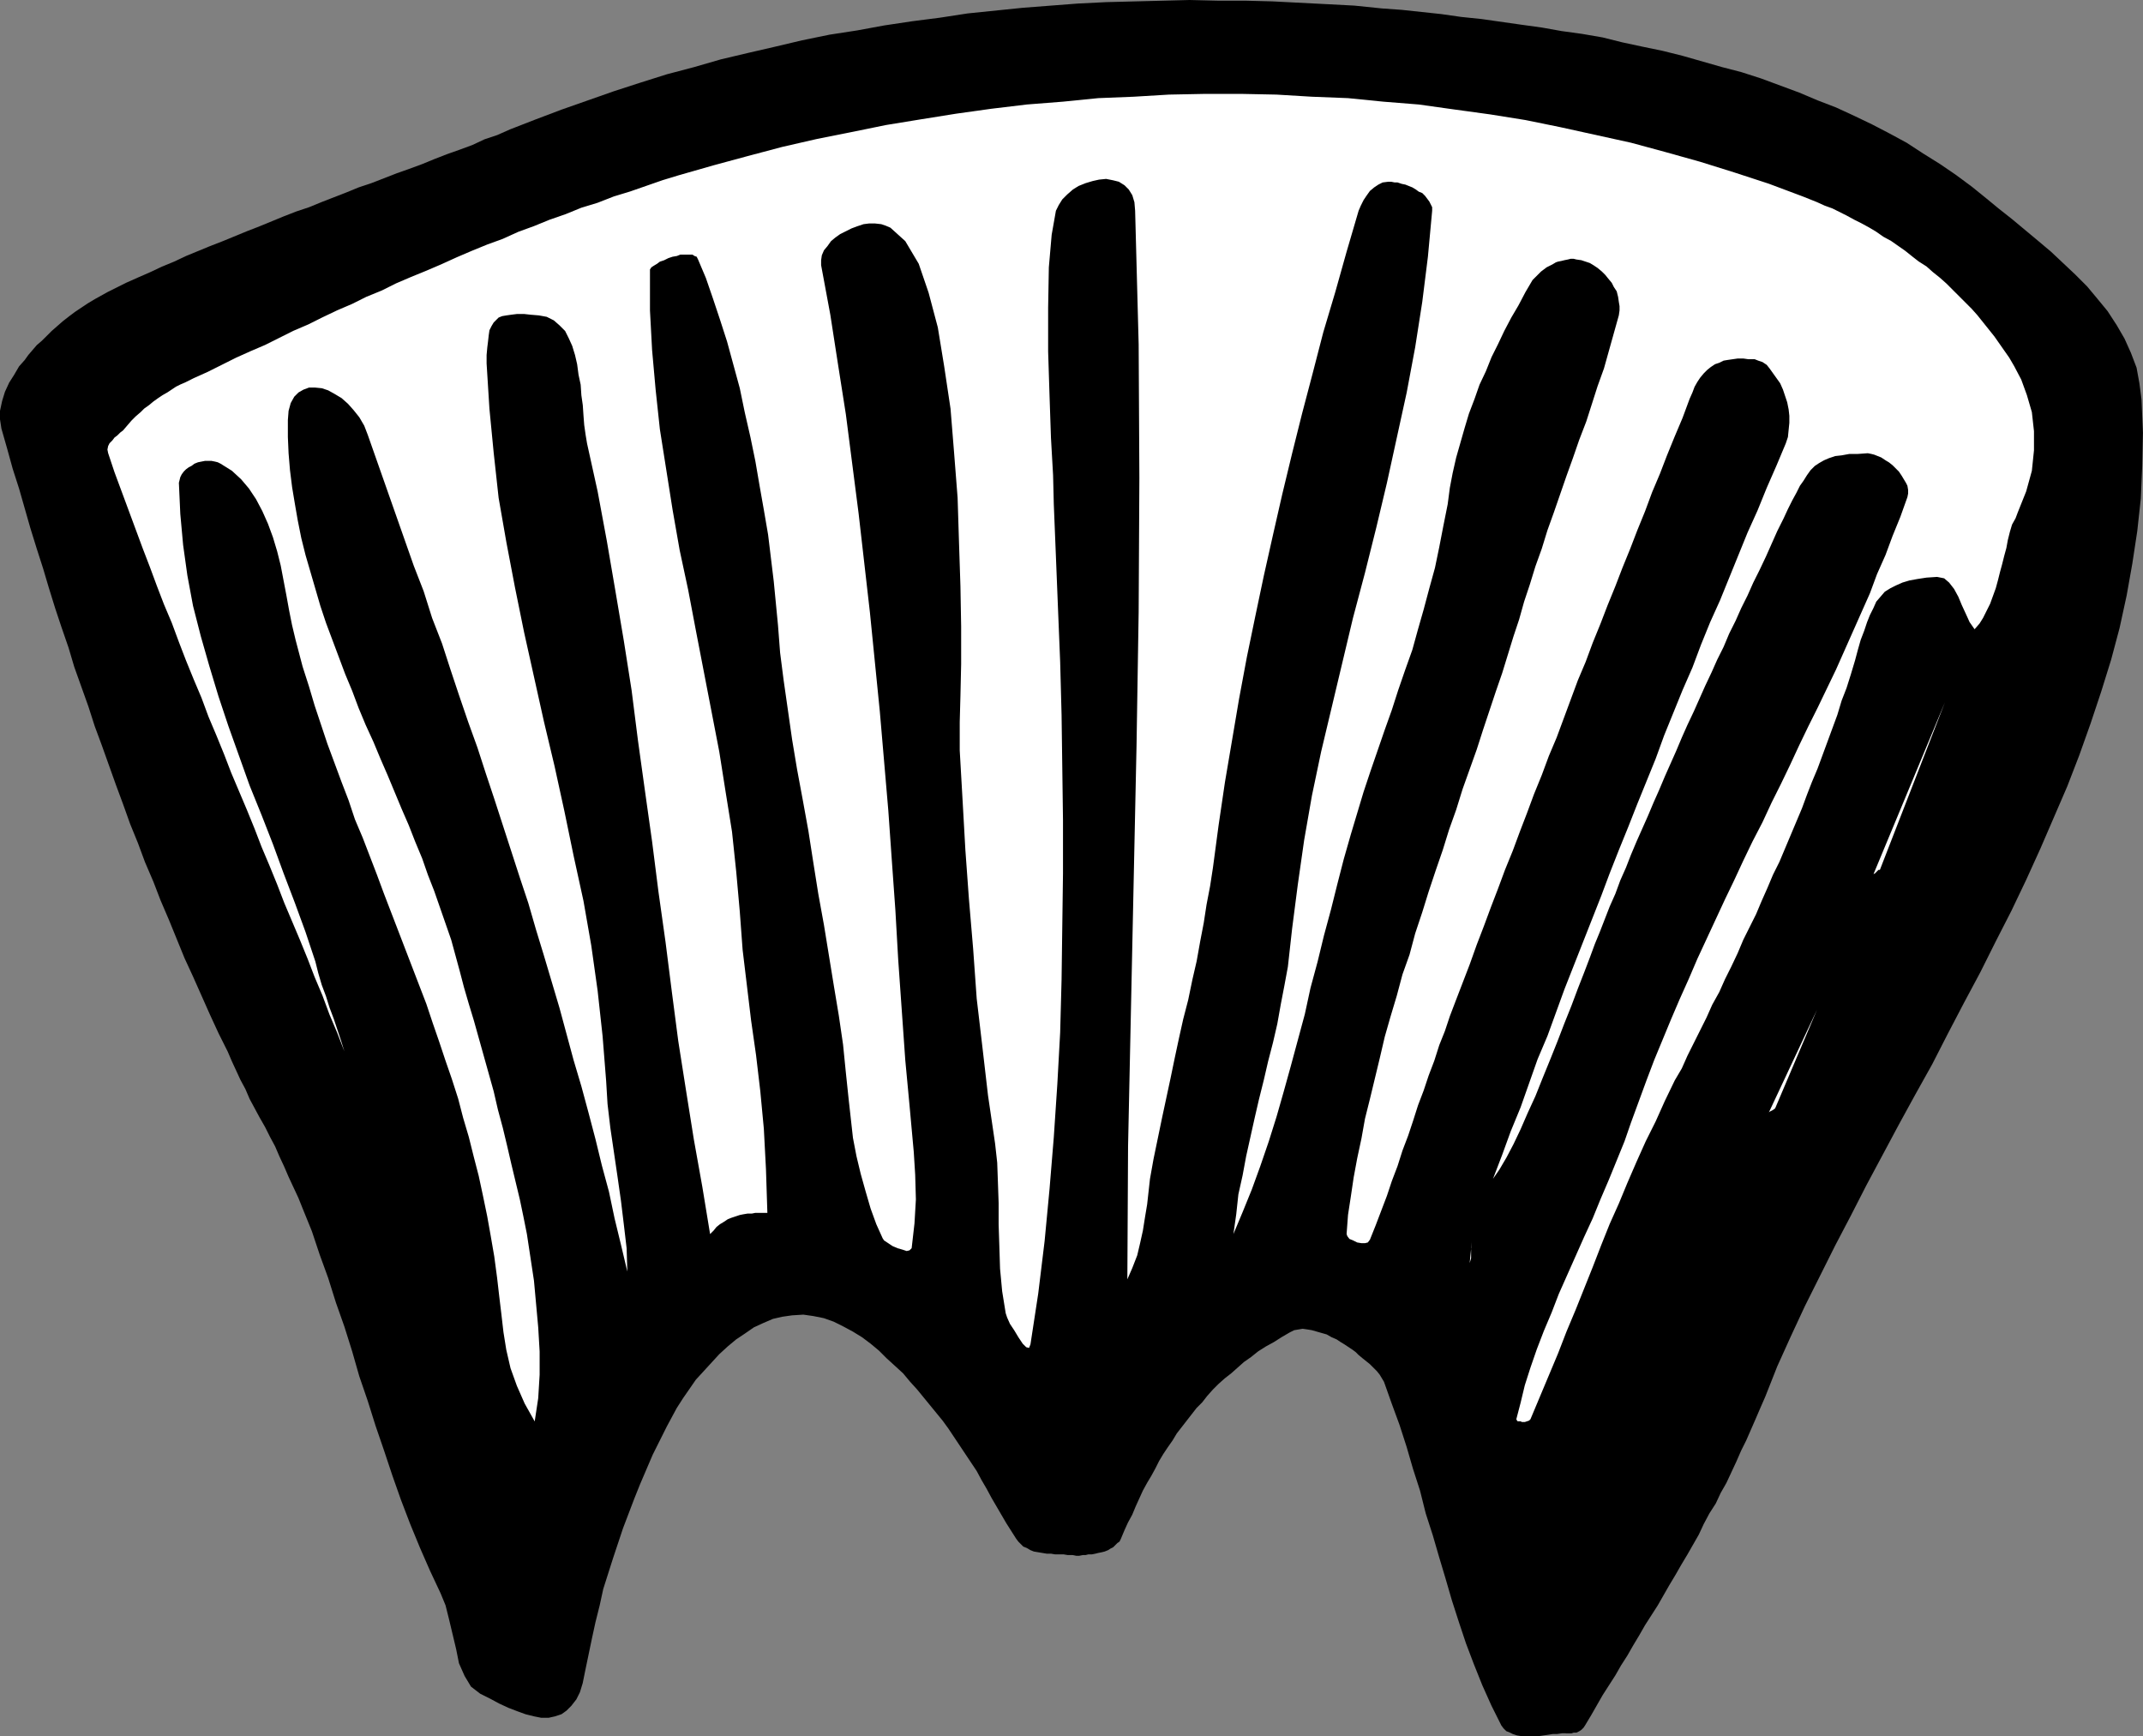
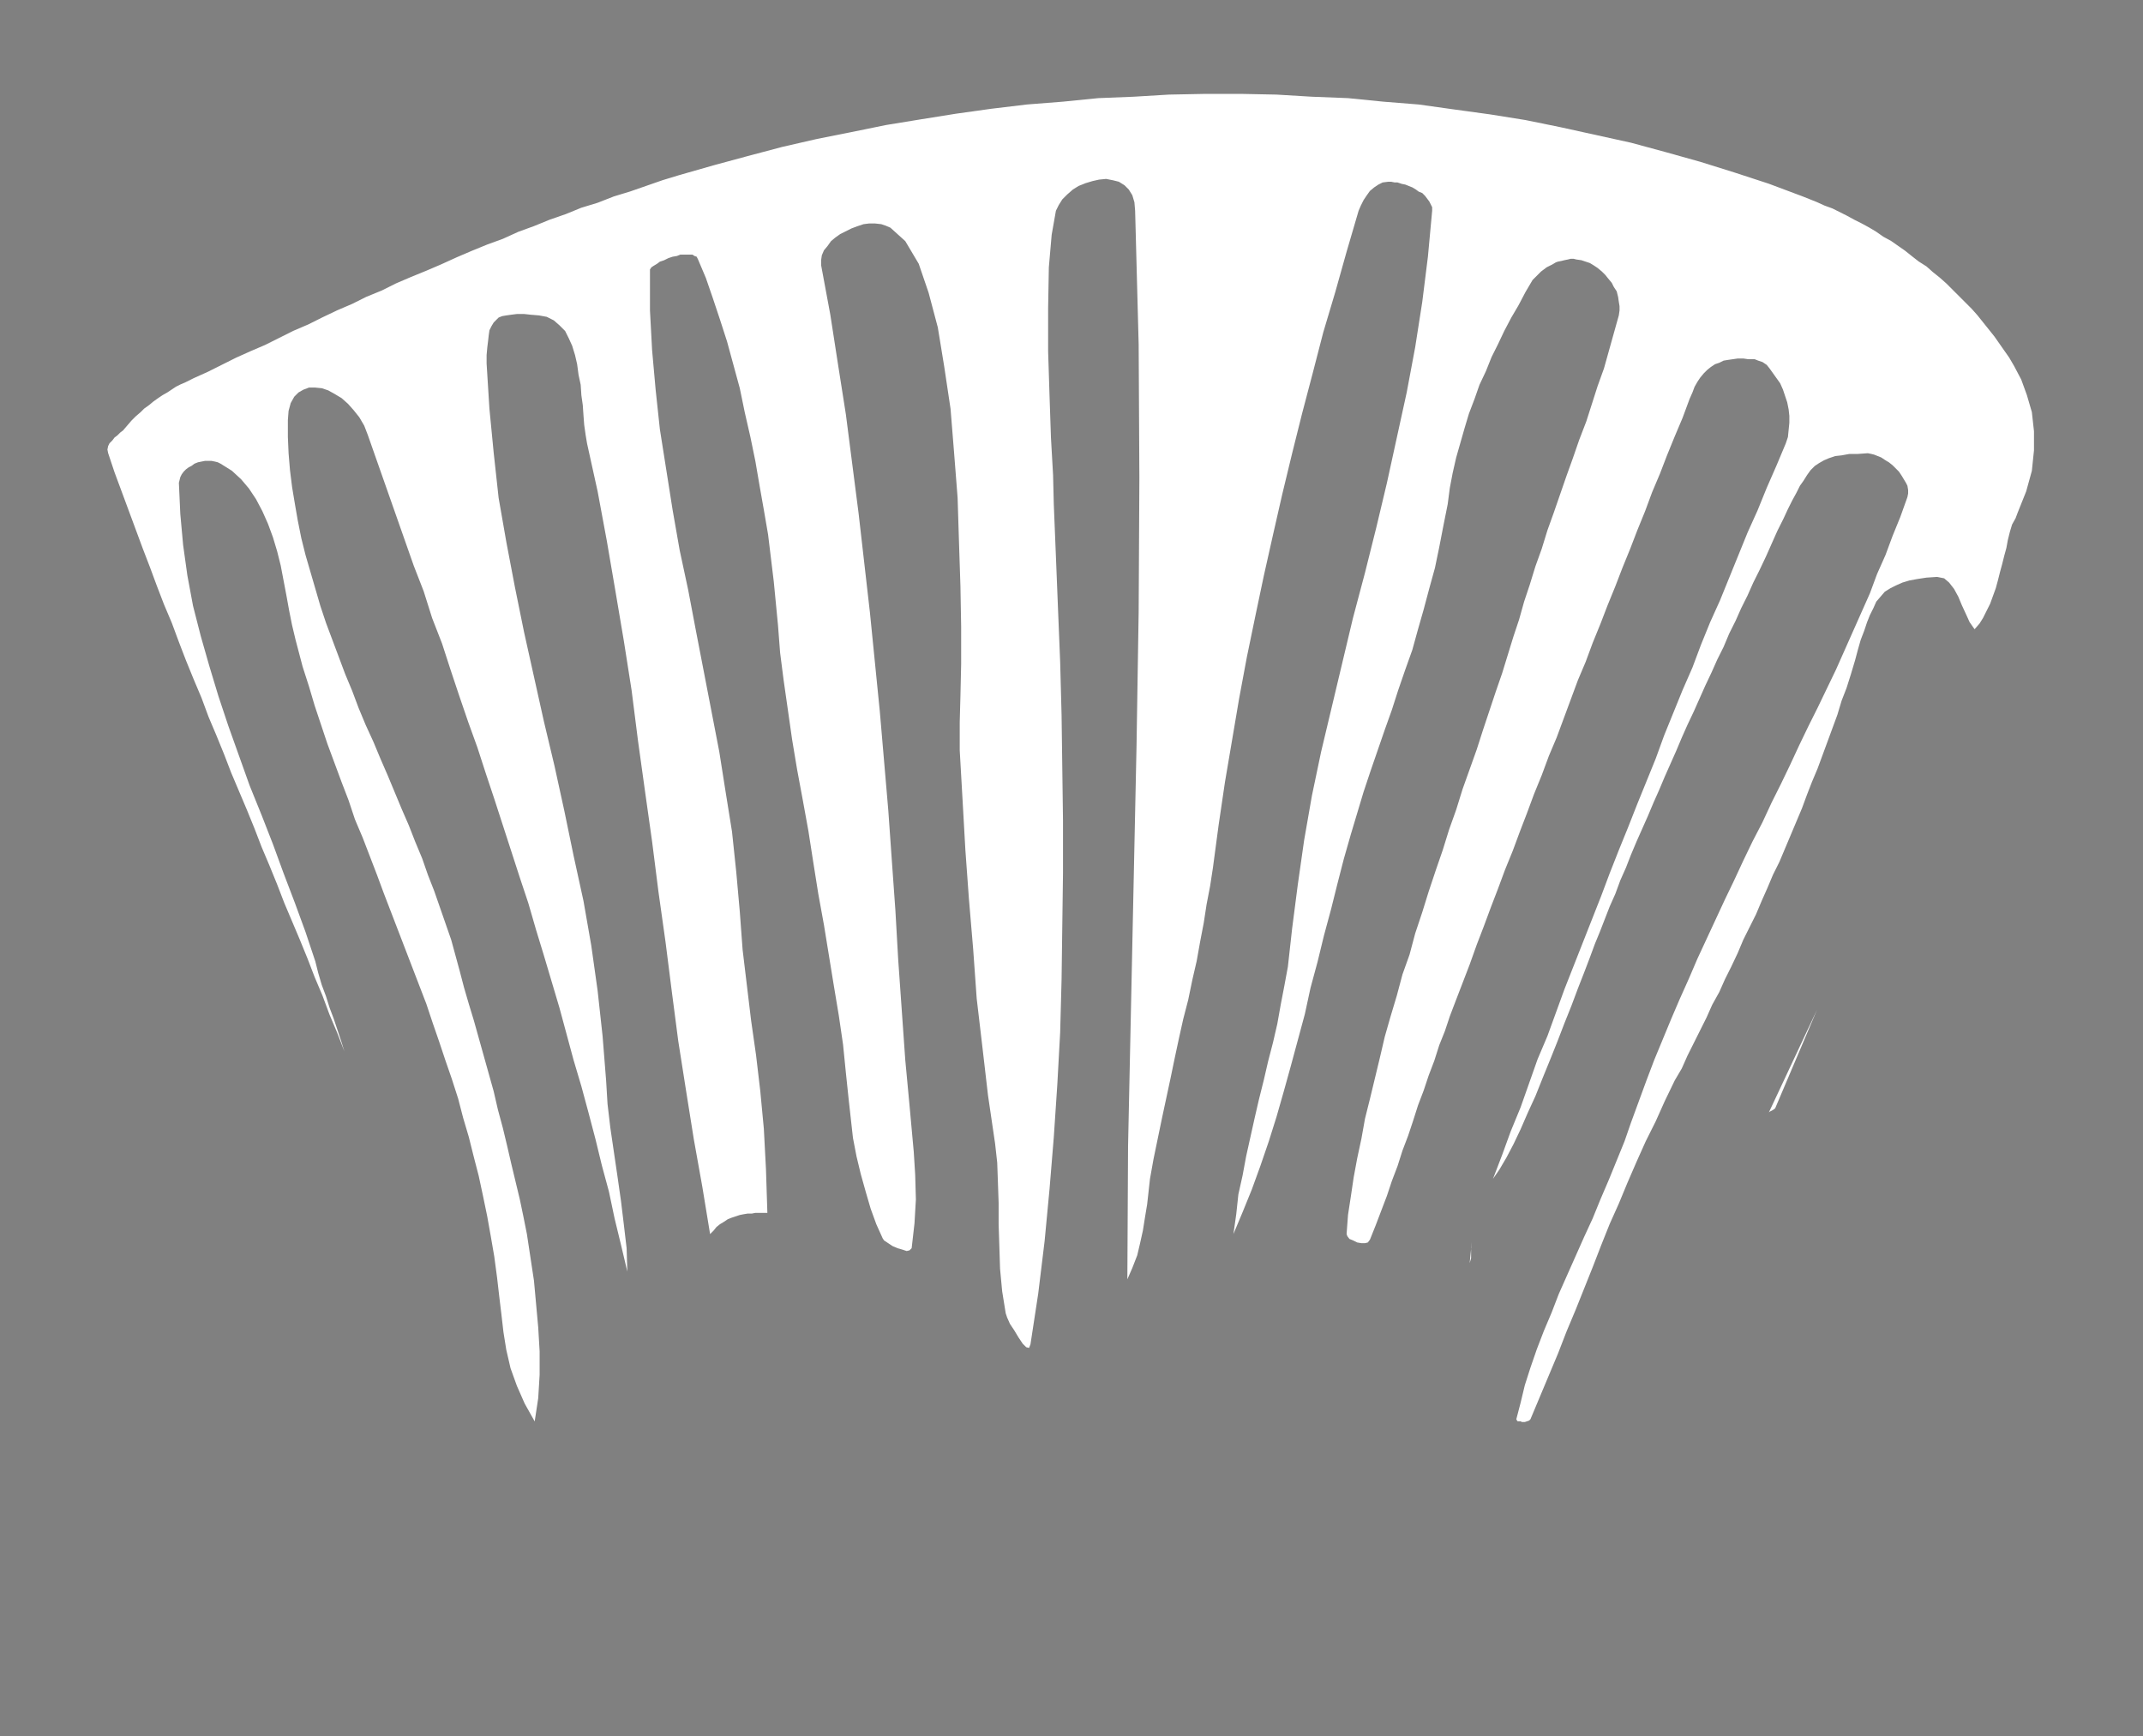
<svg xmlns="http://www.w3.org/2000/svg" xmlns:ns1="http://sodipodi.sourceforge.net/DTD/sodipodi-0.dtd" xmlns:ns2="http://www.inkscape.org/namespaces/inkscape" version="1.0" width="129.553mm" height="104.949mm" id="svg6" ns1:docname="Hair 05.wmf">
  <rect width="100%" height="100%" fill="#808080" stroke="none" />
  <ns1:namedview id="namedview6" pagecolor="#ffffff" bordercolor="#000000" borderopacity="0.25" ns2:showpageshadow="2" ns2:pageopacity="0.0" ns2:pagecheckerboard="0" ns2:deskcolor="#d1d1d1" ns2:document-units="mm" />
  <defs id="defs1">
    <pattern id="WMFhbasepattern" patternUnits="userSpaceOnUse" width="6" height="6" x="0" y="0" />
  </defs>
-   <path style="fill:#000000;fill-opacity:1;fill-rule:evenodd;stroke:none" d="m 357.782,396.011 h 0.646 0.646 l 0.485,-0.162 h 0.646 l 0.646,-0.323 0.485,-0.323 0.485,-0.485 0.323,-0.485 1.454,-2.424 1.293,-2.262 1.293,-2.262 1.454,-2.262 1.454,-2.262 1.293,-2.262 1.454,-2.262 1.293,-2.262 1.454,-2.424 1.293,-2.262 1.454,-2.262 1.454,-2.262 1.293,-2.262 1.293,-2.262 1.454,-2.424 1.293,-2.262 1.454,-2.424 1.293,-2.262 1.293,-2.262 1.131,-2.424 1.293,-2.424 1.454,-2.262 1.131,-2.424 1.293,-2.262 1.131,-2.424 1.131,-2.424 1.131,-2.585 1.131,-2.262 1.131,-2.585 1.131,-2.585 0.97,-2.262 1.131,-2.585 2.747,-6.948 3.07,-6.786 3.232,-6.948 3.394,-6.786 3.555,-7.109 3.555,-6.786 3.555,-6.948 3.717,-6.948 3.717,-6.948 3.717,-6.786 3.878,-6.948 3.555,-6.948 3.717,-7.109 3.717,-6.948 3.555,-7.109 3.555,-6.948 3.394,-7.109 3.232,-7.109 3.07,-7.109 3.07,-7.109 2.747,-7.109 2.586,-7.271 2.424,-7.271 2.262,-7.271 1.939,-7.271 1.616,-7.432 1.293,-7.271 1.131,-7.432 0.808,-7.432 0.323,-7.432 0.162,-7.594 -0.323,-7.594 -0.485,-3.716 -0.646,-3.555 -1.293,-3.393 -1.454,-3.231 -1.778,-3.07 -2.101,-3.231 -2.262,-2.747 -2.424,-2.908 -2.747,-2.747 -2.747,-2.585 -2.747,-2.585 -3.07,-2.585 -2.909,-2.424 -2.909,-2.424 -3.07,-2.424 -2.747,-2.262 -3.394,-2.747 -3.717,-2.747 -3.555,-2.424 -3.878,-2.424 -3.717,-2.424 -3.878,-2.1 -4.04,-2.1 -4.04,-1.939 -4.202,-1.939 -4.202,-1.616 -4.202,-1.777 -4.363,-1.616 -4.363,-1.616 -4.525,-1.454 -4.363,-1.131 -4.525,-1.293 -4.525,-1.293 -4.525,-1.131 -4.686,-0.969 -4.525,-0.969 -4.525,-1.131 -4.686,-0.808 -4.686,-0.646 -4.525,-0.808 -4.686,-0.646 -4.525,-0.646 -4.525,-0.646 -4.686,-0.485 -4.525,-0.646 -4.525,-0.485 -4.525,-0.485 -4.525,-0.323 -6.302,-0.646 -6.141,-0.323 -6.302,-0.323 -6.302,-0.323 -6.302,-0.162 h -6.302 L 271.811,0 l -6.302,0.162 -6.464,0.162 -6.302,0.162 -6.464,0.323 -6.302,0.485 -6.302,0.485 -6.302,0.646 -6.302,0.646 -6.302,0.969 -6.302,0.808 -6.464,0.969 -6.141,1.131 -6.302,0.969 -6.302,1.293 -6.141,1.454 -6.302,1.454 -6.141,1.454 -6.141,1.777 -6.141,1.616 -6.141,1.939 -5.979,1.939 -5.979,2.1 -5.979,2.1 -5.979,2.262 -5.818,2.262 -2.909,1.293 -2.909,0.969 -2.747,1.293 -3.07,1.131 -2.747,0.969 -2.909,1.131 -2.747,1.131 -3.07,1.131 -2.747,0.969 -2.909,1.131 -2.909,1.131 -2.909,0.969 -2.747,1.131 -2.909,1.131 -2.909,1.131 -2.747,1.131 -2.909,0.969 -2.909,1.131 -2.747,1.131 -2.747,1.131 -2.909,1.131 -2.747,1.131 -2.747,1.131 -2.909,1.131 -2.747,1.131 -2.747,1.131 -2.747,1.293 -2.747,1.131 -2.747,1.293 -2.586,1.131 -2.909,1.293 -2.586,1.293 -1.616,0.808 -1.454,0.808 -1.454,0.808 -1.616,0.969 -1.454,0.969 -1.454,0.969 -1.293,0.969 -1.454,1.131 -1.293,1.131 -1.293,1.131 -1.131,1.131 L 9.534,77.877 8.403,78.847 7.434,79.978 6.464,81.109 5.656,82.24 4.363,83.694 3.232,85.633 2.101,87.41 1.131,89.51 0.485,91.611 0,93.873 v 1.939 l 0.323,2.1 1.293,4.524 1.293,4.686 1.454,4.524 1.293,4.524 1.293,4.524 1.454,4.686 1.454,4.524 1.293,4.362 1.454,4.686 1.454,4.362 1.616,4.686 1.293,4.362 1.616,4.524 1.616,4.524 1.454,4.524 1.616,4.362 1.616,4.524 1.616,4.524 1.616,4.362 1.616,4.524 1.778,4.362 1.616,4.362 1.939,4.524 1.616,4.201 1.939,4.524 1.778,4.362 1.778,4.362 1.939,4.201 1.939,4.362 1.939,4.362 1.939,4.201 2.101,4.201 0.97,2.262 0.97,2.1 0.97,2.1 1.131,2.1 0.97,2.262 1.131,2.1 1.131,2.1 1.293,2.262 1.131,2.262 1.131,2.1 0.97,2.262 1.131,2.424 0.97,2.262 1.131,2.424 1.131,2.424 0.97,2.424 2.101,5.17 1.778,5.332 1.939,5.332 1.778,5.655 1.939,5.493 1.778,5.655 1.616,5.655 1.939,5.655 1.778,5.655 1.939,5.655 1.939,5.817 1.939,5.493 2.101,5.493 2.262,5.493 2.262,5.17 2.424,5.17 1.131,2.747 0.808,3.231 0.808,3.393 0.808,3.393 0.646,3.231 1.293,2.908 1.454,2.424 2.101,1.616 2.262,1.131 2.101,1.131 2.101,0.969 2.101,0.808 1.778,0.646 1.939,0.485 1.616,0.323 h 1.778 l 1.454,-0.323 1.454,-0.485 1.131,-0.808 1.131,-1.131 1.131,-1.454 0.808,-1.616 0.646,-2.1 0.485,-2.424 0.808,-3.878 0.808,-3.878 0.808,-3.716 0.97,-3.878 0.808,-3.716 1.131,-3.555 1.131,-3.555 1.131,-3.393 1.131,-3.393 1.293,-3.393 1.293,-3.393 1.293,-3.231 1.454,-3.393 1.454,-3.393 1.616,-3.231 1.616,-3.231 1.131,-2.1 1.131,-2.1 1.454,-2.262 1.454,-2.1 1.454,-2.1 1.778,-1.939 1.778,-1.939 1.778,-1.939 1.939,-1.777 1.939,-1.616 1.939,-1.293 2.101,-1.454 2.101,-0.969 2.262,-0.969 2.101,-0.485 2.262,-0.323 2.586,-0.162 2.262,0.323 2.424,0.485 2.262,0.808 2.262,1.131 2.101,1.131 2.101,1.293 1.939,1.454 1.939,1.616 1.778,1.777 1.778,1.616 1.939,1.777 1.616,1.939 1.616,1.777 1.454,1.777 1.454,1.777 1.454,1.777 1.454,1.777 1.293,1.777 1.293,1.939 1.293,1.939 1.293,1.939 1.293,1.939 1.293,1.939 1.131,2.1 1.131,1.939 1.131,2.1 1.131,1.939 1.131,1.939 1.131,1.939 1.131,1.777 1.131,1.777 0.485,0.646 0.646,0.646 0.485,0.485 0.808,0.323 0.808,0.485 0.808,0.323 0.97,0.162 0.97,0.162 0.97,0.162 h 0.97 l 0.97,0.162 h 1.131 0.808 l 0.97,0.162 h 1.131 l 0.808,0.162 h 0.646 l 0.808,-0.162 h 0.646 l 0.646,-0.162 h 0.808 l 0.808,-0.162 0.646,-0.162 0.808,-0.162 0.646,-0.162 0.808,-0.323 0.485,-0.323 0.646,-0.323 0.485,-0.485 0.485,-0.485 0.485,-0.323 0.323,-0.646 0.808,-1.939 0.808,-1.777 0.97,-1.777 0.808,-1.939 0.808,-1.777 0.808,-1.777 0.97,-1.777 0.97,-1.616 0.97,-1.777 0.808,-1.616 0.97,-1.616 0.97,-1.454 1.131,-1.616 0.97,-1.616 1.131,-1.454 1.131,-1.454 1.131,-1.454 1.131,-1.454 1.293,-1.293 1.131,-1.454 1.293,-1.454 1.293,-1.293 1.454,-1.293 1.454,-1.131 1.454,-1.293 1.454,-1.293 1.616,-1.131 1.616,-1.293 1.778,-1.131 1.778,-0.969 1.778,-1.131 1.939,-1.131 0.97,-0.485 0.97,-0.162 0.97,-0.162 1.131,0.162 0.97,0.162 1.131,0.323 1.131,0.323 1.131,0.323 1.131,0.646 1.131,0.485 0.97,0.646 0.808,0.485 0.97,0.646 0.97,0.646 0.646,0.485 0.646,0.646 0.97,0.808 0.808,0.646 0.808,0.646 0.808,0.808 0.808,0.808 0.646,0.808 0.485,0.808 0.485,0.808 1.778,5.009 1.778,4.847 1.616,5.009 1.454,5.009 1.616,5.009 1.293,5.17 1.616,5.009 1.454,5.009 1.454,4.847 1.454,5.009 1.616,5.009 1.616,4.847 1.778,4.686 1.939,4.847 2.101,4.686 2.262,4.524 0.485,0.646 0.646,0.646 0.808,0.323 0.646,0.323 0.97,0.323 0.97,0.162 h 0.808 1.131 0.97 1.131 l 1.131,-0.162 1.131,-0.162 0.97,-0.162 h 0.97 l 1.131,-0.162 h 0.808 z" id="path1" />
  <path style="fill:#ffffff;fill-opacity:1;fill-rule:evenodd;stroke:none" d="m 122.169,324.758 0.808,-5.332 0.323,-5.332 v -5.332 l -0.323,-5.493 -0.485,-5.332 -0.485,-5.332 -0.808,-5.332 -0.808,-5.332 -0.808,-4.039 -0.808,-3.878 -0.97,-4.039 -0.97,-4.039 -0.97,-4.201 -0.97,-4.039 -1.131,-4.201 -0.97,-4.201 -1.131,-4.039 -1.131,-4.039 -1.131,-4.039 -1.131,-4.039 -1.131,-3.716 -1.131,-3.878 -0.97,-3.716 -0.97,-3.555 -0.97,-3.555 -1.293,-3.716 -1.293,-3.716 -1.293,-3.716 -1.454,-3.716 -1.293,-3.716 -1.616,-3.878 -1.454,-3.716 -1.616,-3.716 -1.616,-3.878 -1.616,-3.878 -1.616,-3.716 -1.616,-3.878 -1.778,-3.878 -1.616,-3.878 -1.454,-3.878 -1.616,-3.878 -1.454,-3.878 -1.454,-3.878 -1.454,-3.878 -1.293,-3.878 -1.131,-3.878 -1.131,-3.878 -1.131,-3.878 -0.97,-3.878 -0.808,-4.039 -0.646,-3.716 -0.646,-3.878 -0.485,-3.878 -0.323,-3.878 -0.162,-3.716 v -3.878 l 0.162,-2.1 0.485,-1.777 0.808,-1.454 0.97,-0.969 1.131,-0.646 1.293,-0.485 h 1.293 l 1.616,0.162 1.454,0.485 1.454,0.808 1.616,0.969 1.454,1.293 1.293,1.454 1.293,1.616 1.131,1.939 0.808,2.1 2.101,5.978 2.101,5.978 2.101,5.978 2.101,5.978 2.101,5.978 2.262,5.817 1.939,6.14 2.262,5.817 1.939,5.978 1.939,5.817 2.101,6.14 2.101,5.817 1.939,5.978 1.939,5.817 1.939,5.978 1.939,5.978 1.939,5.978 1.939,5.817 1.778,6.14 1.778,5.817 1.778,5.978 1.778,5.978 1.616,5.978 1.616,5.978 1.778,5.978 1.616,5.978 1.616,6.14 1.454,5.978 1.616,5.978 1.293,6.14 1.454,5.978 1.454,6.14 -0.162,-5.332 -0.646,-5.493 -0.646,-5.332 -0.808,-5.655 -0.808,-5.493 -0.808,-5.493 -0.646,-5.493 -0.323,-5.332 -0.808,-10.179 -1.131,-10.341 -1.454,-10.341 -1.778,-10.179 -2.262,-10.341 -2.101,-10.179 -2.262,-10.341 -2.424,-10.179 -2.262,-10.179 -2.262,-10.179 -2.101,-10.341 -1.939,-10.179 -1.778,-10.179 -1.131,-10.341 -0.97,-10.017 -0.646,-10.341 v -1.939 l 0.162,-1.777 0.162,-1.293 0.162,-1.454 0.162,-1.131 0.485,-0.969 0.485,-0.808 0.485,-0.485 0.646,-0.646 0.808,-0.323 0.97,-0.162 1.131,-0.162 1.293,-0.162 h 1.616 l 1.454,0.162 1.939,0.162 1.778,0.323 1.616,0.808 1.293,1.131 1.293,1.293 0.808,1.616 0.808,1.777 0.646,2.1 0.485,2.1 0.323,2.424 0.485,2.262 0.162,2.424 0.323,2.262 0.162,2.424 0.162,2.1 0.323,2.262 0.323,1.939 2.424,10.987 2.101,11.31 1.939,11.31 1.939,11.472 1.778,11.31 1.454,11.472 1.616,11.633 1.616,11.472 1.454,11.472 1.616,11.472 1.454,11.472 1.454,11.148 1.778,11.31 1.778,11.148 1.939,10.825 1.778,10.825 0.808,-0.808 0.646,-0.808 0.808,-0.646 0.808,-0.485 0.97,-0.646 0.808,-0.323 0.97,-0.323 0.97,-0.323 0.808,-0.162 0.97,-0.162 h 0.97 l 0.808,-0.162 h 0.808 0.646 0.646 0.646 l -0.323,-10.017 -0.485,-9.21 -0.808,-8.563 -0.97,-8.24 -1.131,-7.917 -0.97,-8.079 -0.97,-8.079 -0.646,-8.725 -0.808,-9.048 -0.97,-9.21 -1.454,-9.048 -1.454,-9.21 -1.778,-9.21 -1.778,-9.21 -1.778,-9.21 -1.778,-9.371 -1.939,-9.048 -1.616,-9.21 -1.454,-9.21 -1.454,-9.21 -0.97,-9.048 -0.808,-9.048 -0.485,-9.048 v -8.886 -0.485 l 0.323,-0.485 0.485,-0.323 0.808,-0.485 0.646,-0.485 0.97,-0.323 0.97,-0.485 0.97,-0.323 0.97,-0.162 0.808,-0.323 h 0.97 0.97 0.808 l 0.485,0.323 0.485,0.162 0.323,0.646 1.778,4.201 1.616,4.686 1.616,4.847 1.616,5.009 1.454,5.332 1.454,5.332 1.131,5.493 1.293,5.655 1.131,5.493 0.97,5.655 0.97,5.493 0.97,5.655 0.646,5.332 0.646,5.332 0.485,5.009 0.485,5.009 0.485,6.301 0.808,6.301 0.97,6.786 0.97,6.786 1.131,6.786 1.293,6.948 1.293,7.109 1.131,7.271 1.131,7.109 1.293,7.109 1.131,6.948 1.131,6.948 1.131,6.786 0.97,6.624 0.646,6.463 0.646,6.14 0.485,4.362 0.485,4.362 0.808,4.201 0.97,4.039 1.131,4.039 1.131,3.878 1.293,3.555 1.454,3.231 0.323,0.485 0.97,0.646 0.97,0.646 1.131,0.485 1.131,0.323 0.97,0.323 0.646,-0.162 0.485,-0.485 0.646,-5.655 0.323,-5.493 -0.162,-5.655 -0.323,-5.17 -0.485,-5.332 -0.485,-5.332 -0.485,-5.17 -0.485,-5.17 -0.808,-11.472 -0.808,-11.472 -0.646,-11.31 -0.808,-11.31 -0.808,-11.472 -0.97,-11.31 -0.97,-11.31 -1.131,-11.31 -1.131,-11.31 -1.293,-11.31 -1.293,-11.31 -1.454,-11.31 -1.454,-11.31 -1.778,-11.31 -1.778,-11.472 -2.101,-11.31 v -1.131 l 0.162,-1.131 0.485,-1.131 0.808,-0.969 0.808,-1.131 0.97,-0.808 1.131,-0.808 1.293,-0.646 1.293,-0.646 1.293,-0.485 1.454,-0.485 1.293,-0.162 h 1.293 l 1.454,0.162 0.97,0.323 1.131,0.485 3.394,3.07 3.07,5.17 2.262,6.624 2.101,7.917 1.454,8.886 1.454,9.694 0.808,10.017 0.808,10.341 0.323,10.341 0.323,9.856 0.162,9.21 v 8.563 l -0.162,7.271 -0.162,5.978 v 4.201 2.262 l 0.646,11.31 0.646,11.472 0.808,11.148 0.97,11.472 0.808,11.31 1.293,10.987 1.293,11.148 1.616,10.987 0.485,4.362 0.162,4.524 0.162,4.686 v 4.847 l 0.162,5.009 0.162,5.17 0.485,5.17 0.808,5.009 0.323,0.969 0.646,1.454 0.97,1.454 0.97,1.616 0.97,1.454 0.808,0.808 0.646,0.162 0.323,-0.808 1.778,-11.633 1.454,-11.956 1.131,-11.956 0.97,-11.795 0.808,-12.118 0.646,-11.795 0.323,-12.118 0.162,-12.118 0.162,-12.118 v -12.118 l -0.162,-12.118 -0.162,-11.956 -0.323,-12.118 -0.485,-11.956 -0.485,-12.118 -0.485,-11.956 -0.162,-6.624 -0.485,-8.563 -0.323,-9.533 -0.323,-10.179 v -10.017 l 0.162,-9.21 0.646,-7.432 0.97,-5.493 0.646,-1.293 0.808,-1.293 1.131,-1.131 1.293,-1.131 1.293,-0.808 1.616,-0.646 1.616,-0.485 1.454,-0.323 1.616,-0.162 1.616,0.323 1.293,0.323 1.293,0.808 0.97,0.969 0.808,1.293 0.485,1.616 0.162,1.939 0.808,30.537 0.162,30.537 -0.162,30.537 -0.485,30.537 -0.646,30.537 -0.646,30.537 -0.646,30.537 -0.162,30.375 1.131,-2.585 1.131,-2.908 0.646,-2.747 0.646,-2.908 0.485,-3.07 0.485,-2.908 0.323,-2.908 0.323,-2.908 0.808,-4.524 0.97,-4.686 0.97,-4.686 0.97,-4.524 0.97,-4.524 0.97,-4.686 0.97,-4.524 0.97,-4.362 1.131,-4.362 0.97,-4.686 0.97,-4.201 0.808,-4.524 0.808,-4.201 0.646,-4.201 0.808,-4.201 0.646,-4.201 1.293,-9.694 1.454,-9.856 1.616,-9.533 1.616,-9.533 1.778,-9.533 1.939,-9.371 1.939,-9.21 2.101,-9.371 2.101,-9.21 2.262,-9.371 2.262,-9.048 2.424,-9.21 2.424,-9.371 2.747,-9.21 2.586,-9.21 2.747,-9.371 0.485,-1.131 0.646,-1.293 0.646,-0.969 0.808,-1.131 0.97,-0.808 0.97,-0.646 0.97,-0.485 1.293,-0.162 h 0.646 l 0.808,0.162 h 0.646 l 0.97,0.323 0.808,0.162 0.808,0.323 0.808,0.323 0.808,0.485 0.646,0.485 0.808,0.323 0.646,0.646 0.485,0.646 0.485,0.646 0.323,0.646 0.323,0.646 v 0.808 l -0.97,10.502 -1.293,10.341 -1.616,10.341 -1.939,10.341 -2.262,10.341 -2.262,10.341 -2.424,10.179 -2.586,10.341 -2.747,10.341 -2.424,10.179 -2.424,10.179 -2.424,10.179 -2.101,10.017 -1.778,10.179 -1.454,10.179 -1.293,10.017 -0.485,4.362 -0.485,4.362 -0.808,4.362 -0.808,4.201 -0.808,4.524 -0.97,4.201 -1.131,4.362 -0.97,4.201 -1.131,4.524 -0.97,4.201 -0.97,4.362 -0.97,4.362 -0.808,4.362 -0.97,4.362 -0.485,4.524 -0.646,4.524 2.101,-5.009 2.101,-5.17 1.939,-5.332 1.939,-5.655 1.778,-5.655 1.616,-5.655 1.616,-5.817 1.616,-5.978 1.616,-5.978 1.293,-5.978 1.616,-5.978 1.454,-5.978 1.616,-5.978 1.454,-5.817 1.454,-5.655 1.616,-5.655 1.454,-4.847 1.454,-4.847 1.616,-4.847 1.616,-4.686 1.616,-4.686 1.616,-4.524 1.454,-4.524 1.616,-4.686 1.616,-4.524 1.293,-4.686 1.293,-4.524 1.293,-4.847 1.293,-4.686 0.97,-4.686 0.97,-5.009 0.97,-4.847 0.485,-3.716 0.646,-3.393 0.808,-3.555 0.97,-3.393 0.97,-3.393 0.97,-3.231 1.293,-3.393 1.131,-3.231 1.454,-3.07 1.293,-3.231 1.454,-2.908 1.454,-3.07 1.616,-3.07 1.616,-2.747 1.616,-3.07 1.616,-2.747 0.485,-0.485 0.485,-0.485 0.485,-0.485 0.485,-0.485 0.646,-0.485 0.646,-0.485 0.646,-0.323 0.646,-0.323 0.808,-0.485 0.485,-0.162 0.808,-0.162 0.646,-0.162 0.808,-0.162 0.646,-0.162 h 0.646 l 0.646,0.162 1.131,0.162 0.97,0.323 0.97,0.323 0.808,0.485 0.97,0.646 0.97,0.808 0.808,0.808 0.646,0.808 0.808,0.969 0.485,0.969 0.646,0.969 0.323,1.293 0.162,1.131 0.162,0.969 v 0.969 l -0.162,1.131 -1.131,4.039 -1.131,4.039 -1.131,4.039 -1.454,4.039 -1.293,4.039 -1.293,4.039 -1.616,4.201 -1.454,4.201 -1.454,4.039 -1.454,4.201 -1.454,4.201 -1.454,4.039 -1.293,4.201 -1.454,4.039 -1.293,4.201 -1.293,3.878 -1.131,4.039 -1.293,3.878 -1.293,4.201 -1.293,4.201 -1.454,4.201 -1.454,4.362 -1.454,4.362 -1.454,4.524 -1.616,4.524 -1.616,4.524 -1.454,4.686 -1.616,4.524 -1.454,4.686 -1.616,4.686 -1.616,4.847 -1.454,4.686 -1.616,4.847 -1.293,4.847 -1.616,4.524 -1.293,4.847 -1.454,4.847 -1.293,4.524 -1.131,4.847 -1.131,4.686 -1.131,4.686 -1.131,4.524 -0.808,4.524 -0.97,4.524 -0.808,4.362 -0.646,4.362 -0.646,4.201 -0.323,4.362 0.162,0.485 0.485,0.646 0.808,0.323 0.97,0.485 0.97,0.162 h 0.808 l 0.646,-0.162 0.485,-0.646 1.293,-3.231 1.293,-3.393 1.293,-3.393 1.131,-3.393 1.293,-3.393 1.131,-3.555 1.293,-3.393 1.131,-3.393 1.131,-3.555 1.293,-3.393 1.131,-3.393 1.293,-3.393 1.131,-3.555 1.293,-3.231 1.131,-3.393 1.293,-3.393 1.616,-4.201 1.616,-4.201 1.616,-4.524 1.616,-4.201 1.616,-4.362 1.616,-4.201 1.616,-4.362 1.778,-4.362 1.616,-4.362 1.616,-4.201 1.616,-4.362 1.778,-4.362 1.616,-4.362 1.778,-4.201 1.616,-4.362 1.616,-4.362 1.616,-4.362 1.778,-4.201 1.616,-4.362 1.778,-4.362 1.616,-4.201 1.778,-4.362 1.616,-4.201 1.778,-4.362 1.616,-4.201 1.778,-4.362 1.616,-4.362 1.778,-4.201 1.616,-4.201 1.778,-4.362 1.778,-4.201 1.616,-4.362 0.646,-1.454 0.485,-1.293 0.646,-1.131 0.646,-0.969 0.808,-0.969 0.808,-0.808 0.808,-0.646 0.97,-0.646 0.97,-0.323 0.97,-0.485 0.97,-0.162 1.131,-0.162 1.131,-0.162 h 1.293 l 1.131,0.162 h 1.454 l 0.808,0.323 0.97,0.323 0.97,0.646 0.646,0.808 0.808,1.131 0.808,1.131 0.808,1.131 0.646,1.454 0.485,1.454 0.485,1.454 0.323,1.616 0.162,1.454 v 1.616 l -0.162,1.616 -0.162,1.616 -0.485,1.454 -2.101,5.009 -2.262,5.17 -2.101,5.17 -2.262,5.009 -2.101,5.17 -2.101,5.17 -2.101,5.17 -2.262,5.009 -2.101,5.17 -1.939,5.17 -2.262,5.17 -2.101,5.17 -2.101,5.17 -1.939,5.332 -2.101,5.17 -2.101,5.17 -2.101,5.332 -2.101,5.17 -2.101,5.332 -1.939,5.17 -2.101,5.332 -2.101,5.332 -2.101,5.332 -2.101,5.332 -1.939,5.332 -1.939,5.332 -2.262,5.332 -1.939,5.493 -1.939,5.493 -2.262,5.493 -1.939,5.332 -2.101,5.493 1.454,-2.1 1.616,-2.747 1.616,-3.07 1.616,-3.393 1.616,-3.716 1.778,-3.878 1.616,-4.039 1.778,-4.362 1.616,-4.039 1.616,-4.201 1.616,-4.039 1.454,-3.878 1.454,-3.716 1.293,-3.393 1.131,-3.07 1.131,-2.747 1.131,-2.908 1.131,-2.908 1.293,-2.908 1.131,-3.07 1.293,-2.908 1.131,-2.908 1.293,-3.07 1.293,-2.908 1.293,-2.908 1.293,-3.07 1.293,-2.908 1.293,-3.07 1.293,-2.908 1.293,-2.908 1.293,-3.07 1.293,-2.908 1.454,-3.07 1.293,-2.908 1.293,-2.908 1.454,-3.07 1.293,-2.908 1.454,-2.908 1.293,-3.07 1.454,-2.908 1.293,-2.908 1.454,-2.908 1.293,-2.908 1.454,-2.908 1.454,-3.07 1.293,-2.908 1.293,-2.908 1.454,-2.908 0.97,-2.1 0.97,-1.939 0.97,-1.777 0.808,-1.616 0.808,-1.131 0.808,-1.293 0.808,-1.131 0.97,-0.969 0.97,-0.646 1.131,-0.646 1.131,-0.485 1.454,-0.485 1.454,-0.162 1.778,-0.323 h 1.939 l 2.262,-0.162 0.808,0.162 0.646,0.162 0.808,0.323 0.808,0.323 0.97,0.646 0.808,0.485 0.808,0.646 0.808,0.808 0.646,0.646 0.646,0.969 0.485,0.808 0.485,0.808 0.323,0.646 0.162,0.969 v 0.808 l -0.162,0.808 -1.616,4.524 -1.778,4.362 -1.616,4.362 -1.939,4.362 -1.616,4.362 -1.939,4.362 -1.939,4.362 -1.939,4.362 -1.939,4.362 -2.101,4.362 -2.101,4.362 -2.101,4.201 -2.101,4.362 -2.101,4.524 -2.101,4.362 -2.101,4.201 -2.101,4.524 -2.262,4.362 -2.101,4.362 -2.101,4.524 -2.101,4.362 -2.101,4.524 -2.101,4.524 -2.101,4.524 -1.939,4.524 -2.101,4.686 -1.939,4.524 -1.939,4.686 -1.939,4.686 -1.778,4.686 -1.778,4.847 -1.778,4.847 -1.454,4.201 -1.778,4.362 -1.778,4.362 -1.939,4.524 -1.778,4.362 -1.939,4.201 -1.939,4.362 -1.939,4.362 -1.939,4.362 -1.616,4.201 -1.778,4.201 -1.616,4.201 -1.454,4.201 -1.293,4.039 -0.97,4.039 -0.97,3.716 0.162,0.323 0.162,0.162 h 0.646 l 0.323,0.162 h 0.646 l 0.485,-0.162 0.485,-0.162 0.323,-0.323 2.101,-5.009 2.101,-5.009 2.101,-5.009 1.939,-5.009 2.101,-5.009 1.939,-4.847 1.939,-4.847 1.939,-5.009 1.939,-4.847 2.101,-4.686 1.939,-4.686 2.101,-4.847 2.101,-4.686 2.262,-4.524 2.101,-4.686 2.262,-4.686 1.616,-2.747 1.293,-2.908 1.454,-2.908 1.454,-2.908 1.454,-2.908 1.293,-2.908 1.616,-2.908 1.293,-2.908 1.454,-2.908 1.454,-3.07 1.293,-3.07 1.454,-2.908 1.454,-2.908 1.293,-3.07 1.293,-2.908 1.293,-3.07 1.454,-2.908 1.293,-3.07 1.293,-3.07 1.293,-3.07 1.293,-3.07 1.131,-3.07 1.131,-2.908 1.293,-3.07 1.131,-3.07 1.131,-3.07 1.131,-3.07 1.131,-3.07 0.97,-3.231 1.131,-2.908 0.97,-3.07 0.97,-3.231 0.646,-2.424 0.646,-2.262 0.808,-2.1 0.646,-1.939 0.646,-1.616 0.808,-1.616 0.646,-1.454 0.97,-1.131 0.97,-1.131 1.293,-0.808 1.293,-0.646 1.454,-0.646 1.616,-0.485 1.778,-0.323 2.101,-0.323 2.424,-0.162 1.616,0.323 1.131,0.969 1.131,1.454 0.97,1.777 0.808,1.939 0.97,2.1 0.808,1.777 1.131,1.616 1.131,-1.293 0.808,-1.293 0.808,-1.616 0.808,-1.616 0.646,-1.777 0.646,-1.777 0.485,-1.777 0.485,-1.939 0.485,-1.777 0.485,-1.939 0.485,-1.777 0.323,-1.777 0.485,-1.939 0.485,-1.616 0.808,-1.454 0.485,-1.293 1.939,-4.847 1.293,-4.686 0.485,-4.686 v -4.362 l -0.485,-4.362 -1.131,-3.878 -1.293,-3.555 -1.616,-3.07 -1.131,-1.939 -1.131,-1.616 -1.131,-1.616 -1.131,-1.616 -1.293,-1.616 -1.293,-1.616 -1.293,-1.616 -1.293,-1.454 -1.454,-1.454 -1.454,-1.454 -1.454,-1.454 -1.454,-1.454 -1.454,-1.293 -1.616,-1.293 -1.454,-1.293 -1.778,-1.131 -1.454,-1.131 -1.616,-1.293 -1.616,-1.131 -1.616,-1.131 -1.778,-0.969 -1.616,-1.131 -1.616,-0.969 -1.778,-0.969 -1.616,-0.808 -1.778,-0.969 -1.616,-0.808 -1.616,-0.808 -1.778,-0.646 -1.778,-0.808 -1.616,-0.646 -1.616,-0.646 -7.757,-2.908 -7.918,-2.585 -7.757,-2.424 -8.08,-2.262 -7.757,-2.1 -8.08,-1.777 -8.08,-1.777 -7.918,-1.616 -8.08,-1.293 -8.242,-1.131 -8.08,-1.131 -8.08,-0.646 -8.08,-0.808 -8.242,-0.323 -8.08,-0.485 -8.08,-0.162 h -8.242 l -8.242,0.162 -8.08,0.485 -8.08,0.323 -8.08,0.808 -8.242,0.646 -8.08,0.969 -8.08,1.131 -8.08,1.293 -7.918,1.293 -7.918,1.616 -8.08,1.616 -7.757,1.777 -7.918,2.1 -7.757,2.1 -7.918,2.262 -3.717,1.131 -3.717,1.293 -3.717,1.293 -3.717,1.131 -3.717,1.454 -3.717,1.131 -3.555,1.454 -3.717,1.293 -3.555,1.454 -3.555,1.293 -3.555,1.616 -3.555,1.293 -3.555,1.454 -3.394,1.454 -3.555,1.616 -3.394,1.454 -3.555,1.454 -3.394,1.454 -3.232,1.616 -3.555,1.454 -3.232,1.616 -3.394,1.454 -3.394,1.616 -3.232,1.616 -3.394,1.454 -3.232,1.616 -3.232,1.616 -3.394,1.454 -3.232,1.454 -3.232,1.616 -3.232,1.616 -3.232,1.454 -0.97,0.485 -0.97,0.485 -1.131,0.485 -0.97,0.485 -0.97,0.646 -0.97,0.646 -1.131,0.646 -0.97,0.646 -1.131,0.808 -0.97,0.808 -1.131,0.808 -0.808,0.808 -1.131,0.969 -0.97,0.969 -0.97,1.131 -0.97,1.131 -0.646,0.485 -0.646,0.646 -0.646,0.485 -0.485,0.646 -0.646,0.646 -0.323,0.646 -0.162,0.808 0.162,0.808 1.454,4.362 1.616,4.362 1.616,4.362 1.616,4.362 1.616,4.362 1.616,4.201 1.616,4.362 1.616,4.201 1.778,4.201 1.616,4.362 1.616,4.201 1.778,4.362 1.778,4.201 1.616,4.362 1.778,4.201 1.778,4.362 1.616,4.201 1.778,4.201 1.778,4.201 1.778,4.362 1.616,4.201 1.778,4.201 1.778,4.362 1.616,4.201 1.778,4.201 1.778,4.201 1.778,4.362 1.616,4.201 1.778,4.201 1.616,4.362 1.778,4.201 1.616,4.201 -0.808,-2.585 -0.808,-2.424 -0.808,-2.424 -0.97,-2.585 -0.808,-2.585 -0.97,-2.585 -0.808,-2.747 -0.646,-2.585 -2.262,-6.786 -2.424,-6.624 -2.586,-6.786 -2.424,-6.624 -2.586,-6.624 -2.747,-6.786 -2.424,-6.786 -2.424,-6.786 -2.262,-6.786 -2.101,-6.948 -1.939,-6.786 -1.778,-6.948 -1.293,-6.948 -0.97,-6.948 -0.646,-7.109 -0.323,-7.109 0.162,-0.646 0.162,-0.646 0.323,-0.646 0.485,-0.646 0.485,-0.485 0.646,-0.485 0.646,-0.323 0.646,-0.485 0.808,-0.323 0.808,-0.162 0.808,-0.162 h 0.808 0.646 l 0.808,0.162 0.646,0.162 0.646,0.323 2.586,1.616 2.101,1.939 1.778,2.1 1.616,2.424 1.454,2.747 1.293,2.908 1.131,3.07 0.97,3.231 0.808,3.231 0.646,3.393 0.646,3.393 0.646,3.555 0.646,3.231 0.808,3.393 0.808,3.07 0.808,3.07 1.454,4.524 1.293,4.362 1.454,4.362 1.454,4.362 1.616,4.362 1.616,4.362 1.616,4.201 1.454,4.362 1.778,4.201 1.616,4.201 1.616,4.201 1.616,4.362 1.616,4.201 1.616,4.201 1.616,4.201 1.616,4.201 1.616,4.201 1.616,4.201 1.454,4.362 1.454,4.201 1.454,4.362 1.454,4.201 1.454,4.524 1.131,4.362 1.293,4.362 1.131,4.524 1.131,4.362 0.97,4.524 0.97,4.686 0.808,4.524 0.808,4.686 0.646,4.847 0.485,4.201 0.485,4.039 0.485,4.201 0.646,4.039 0.97,4.201 1.454,4.039 1.778,4.039 2.262,4.039 z" id="path2" />
  <path style="fill:#ffffff;fill-opacity:1;fill-rule:evenodd;stroke:none" d="m 382.184,306.824 20.038,-46.856 z" id="path3" />
  <path style="fill:#ffffff;fill-opacity:1;fill-rule:evenodd;stroke:none" d="m 335.804,288.566 0.323,-1.131 v -1.131 -1.293 l 0.162,-1.293 -0.485,4.847 z" id="path4" />
  <path style="fill:#ffffff;fill-opacity:1;fill-rule:evenodd;stroke:none" d="m 405.616,253.182 9.534,-22.458 -10.989,23.428 0.162,-0.162 0.646,-0.323 0.485,-0.323 0.162,-0.162 z" id="path5" />
-   <path style="fill:#ffffff;fill-opacity:1;fill-rule:evenodd;stroke:none" d="m 429.532,198.733 14.867,-38.292 -16.322,39.262 0.323,-0.162 0.323,-0.323 0.485,-0.485 h 0.323 z" id="path6" />
</svg>